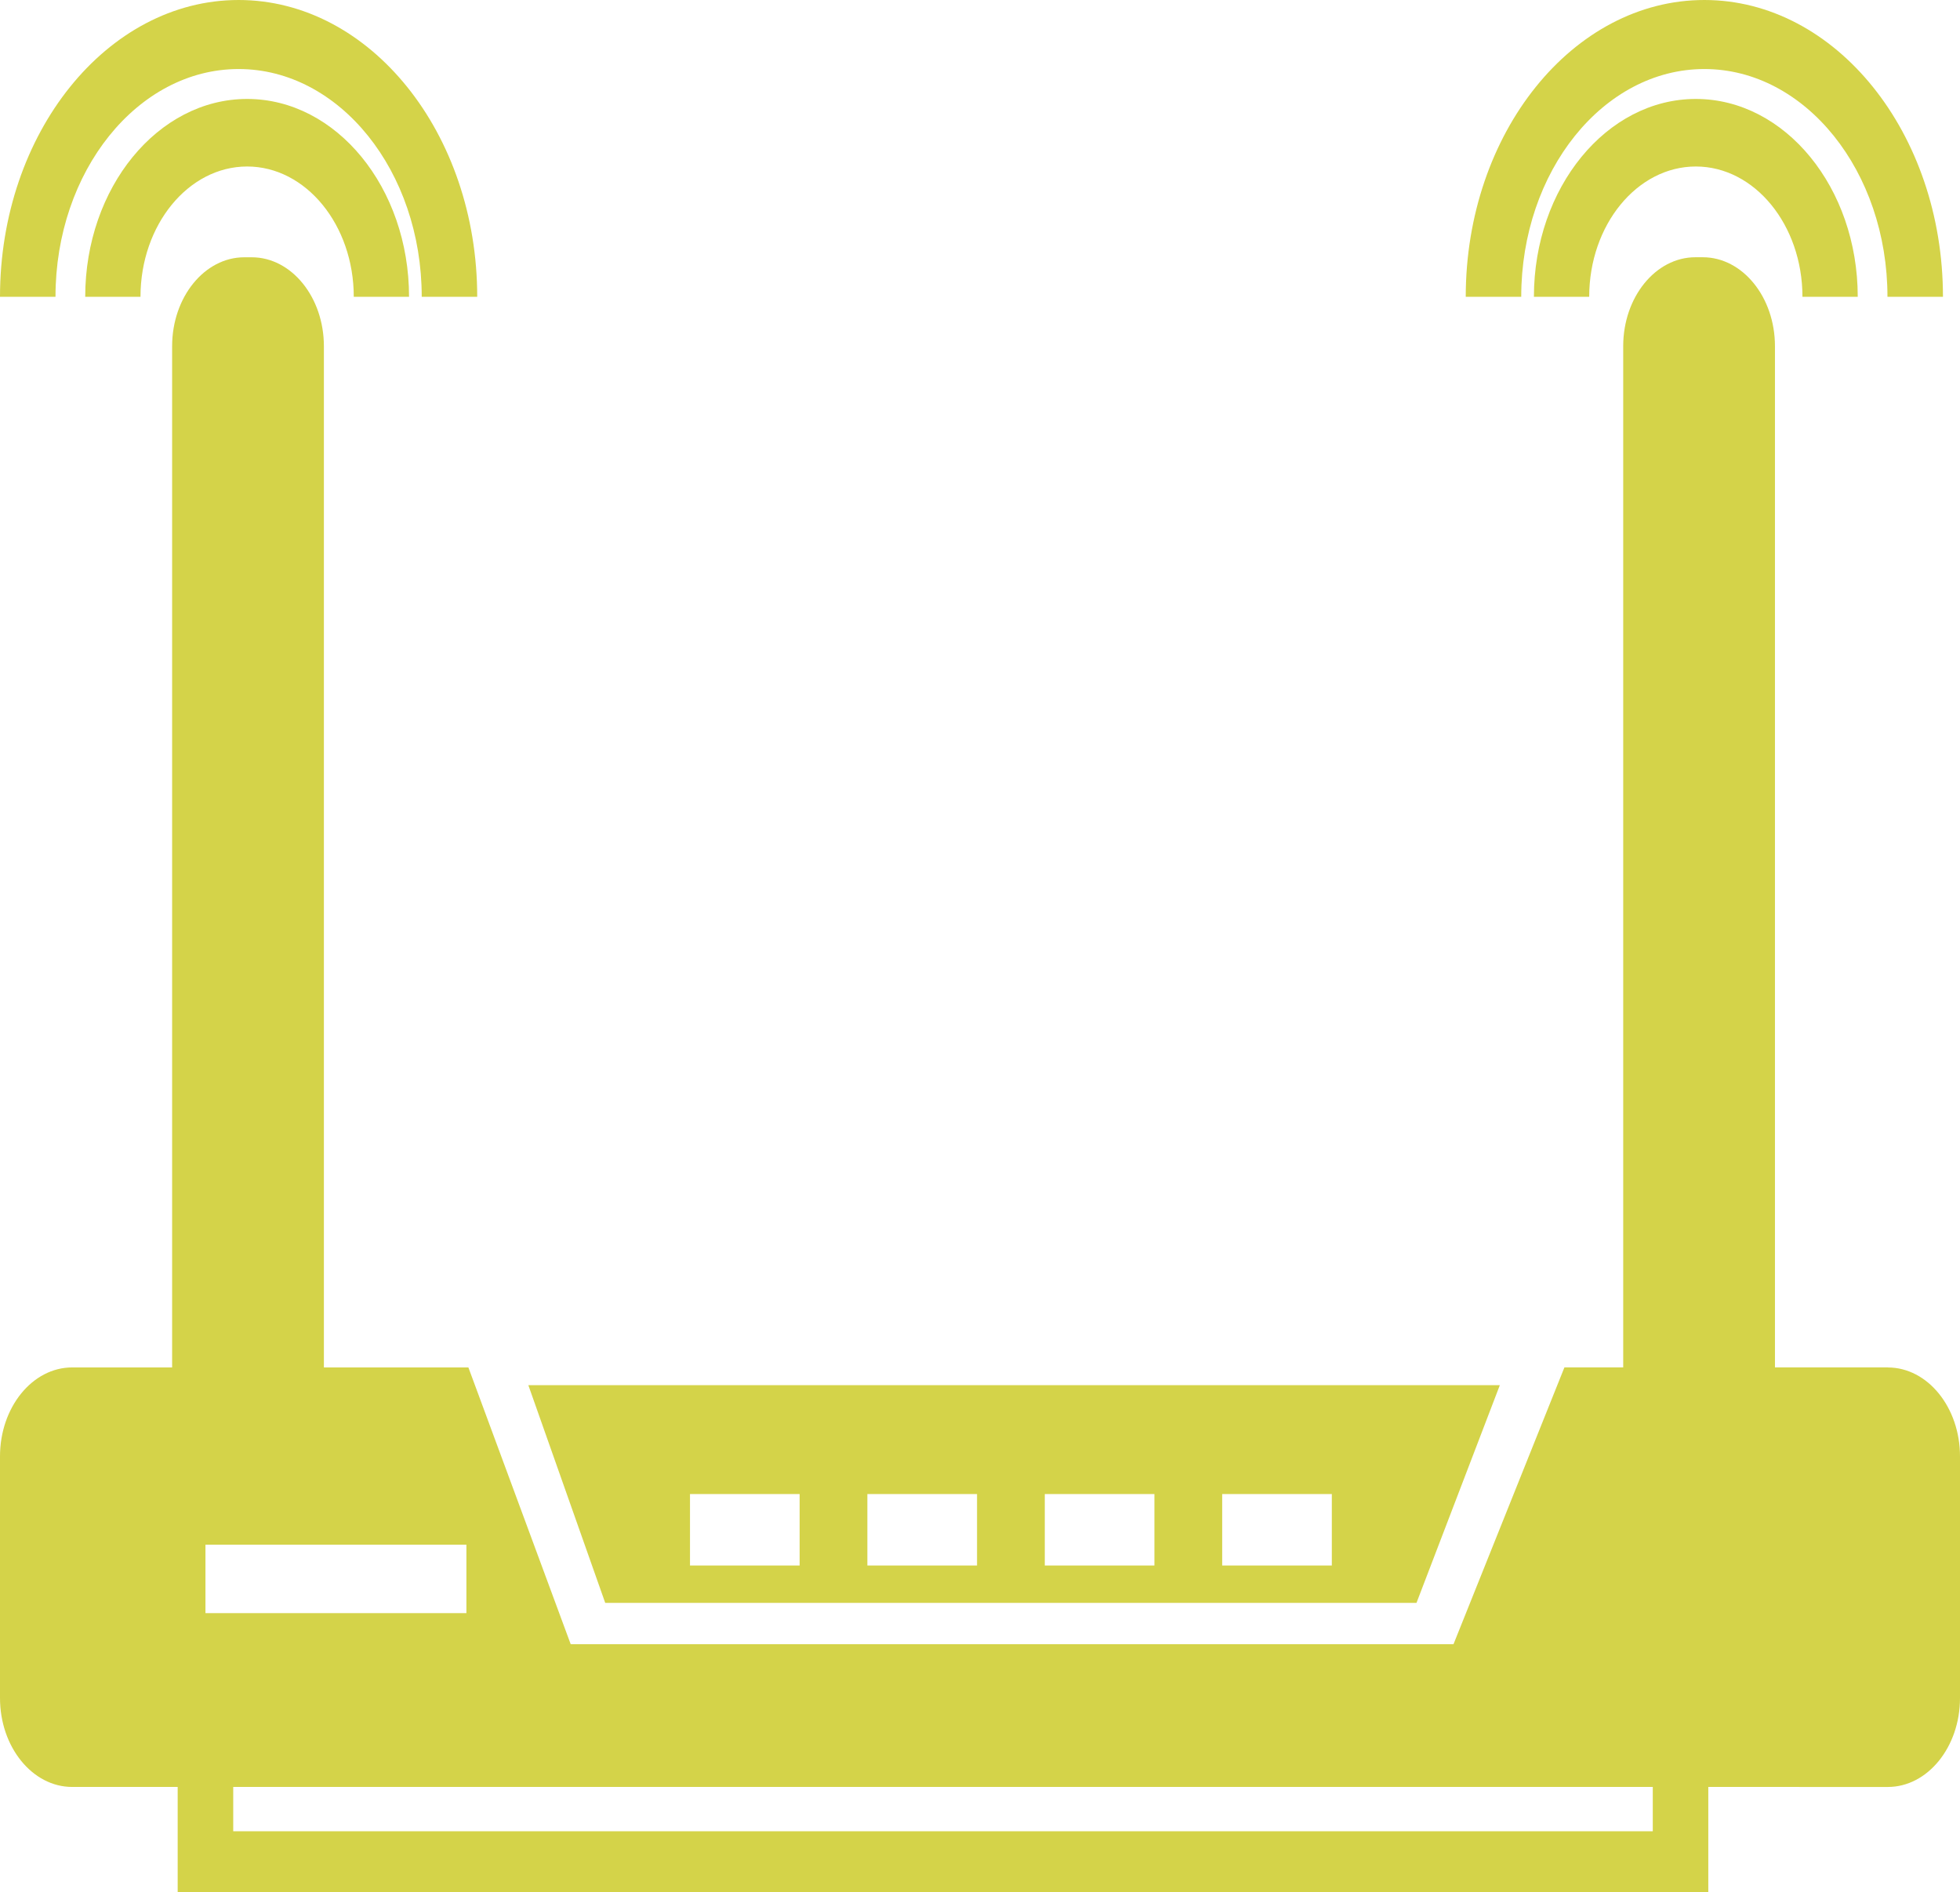
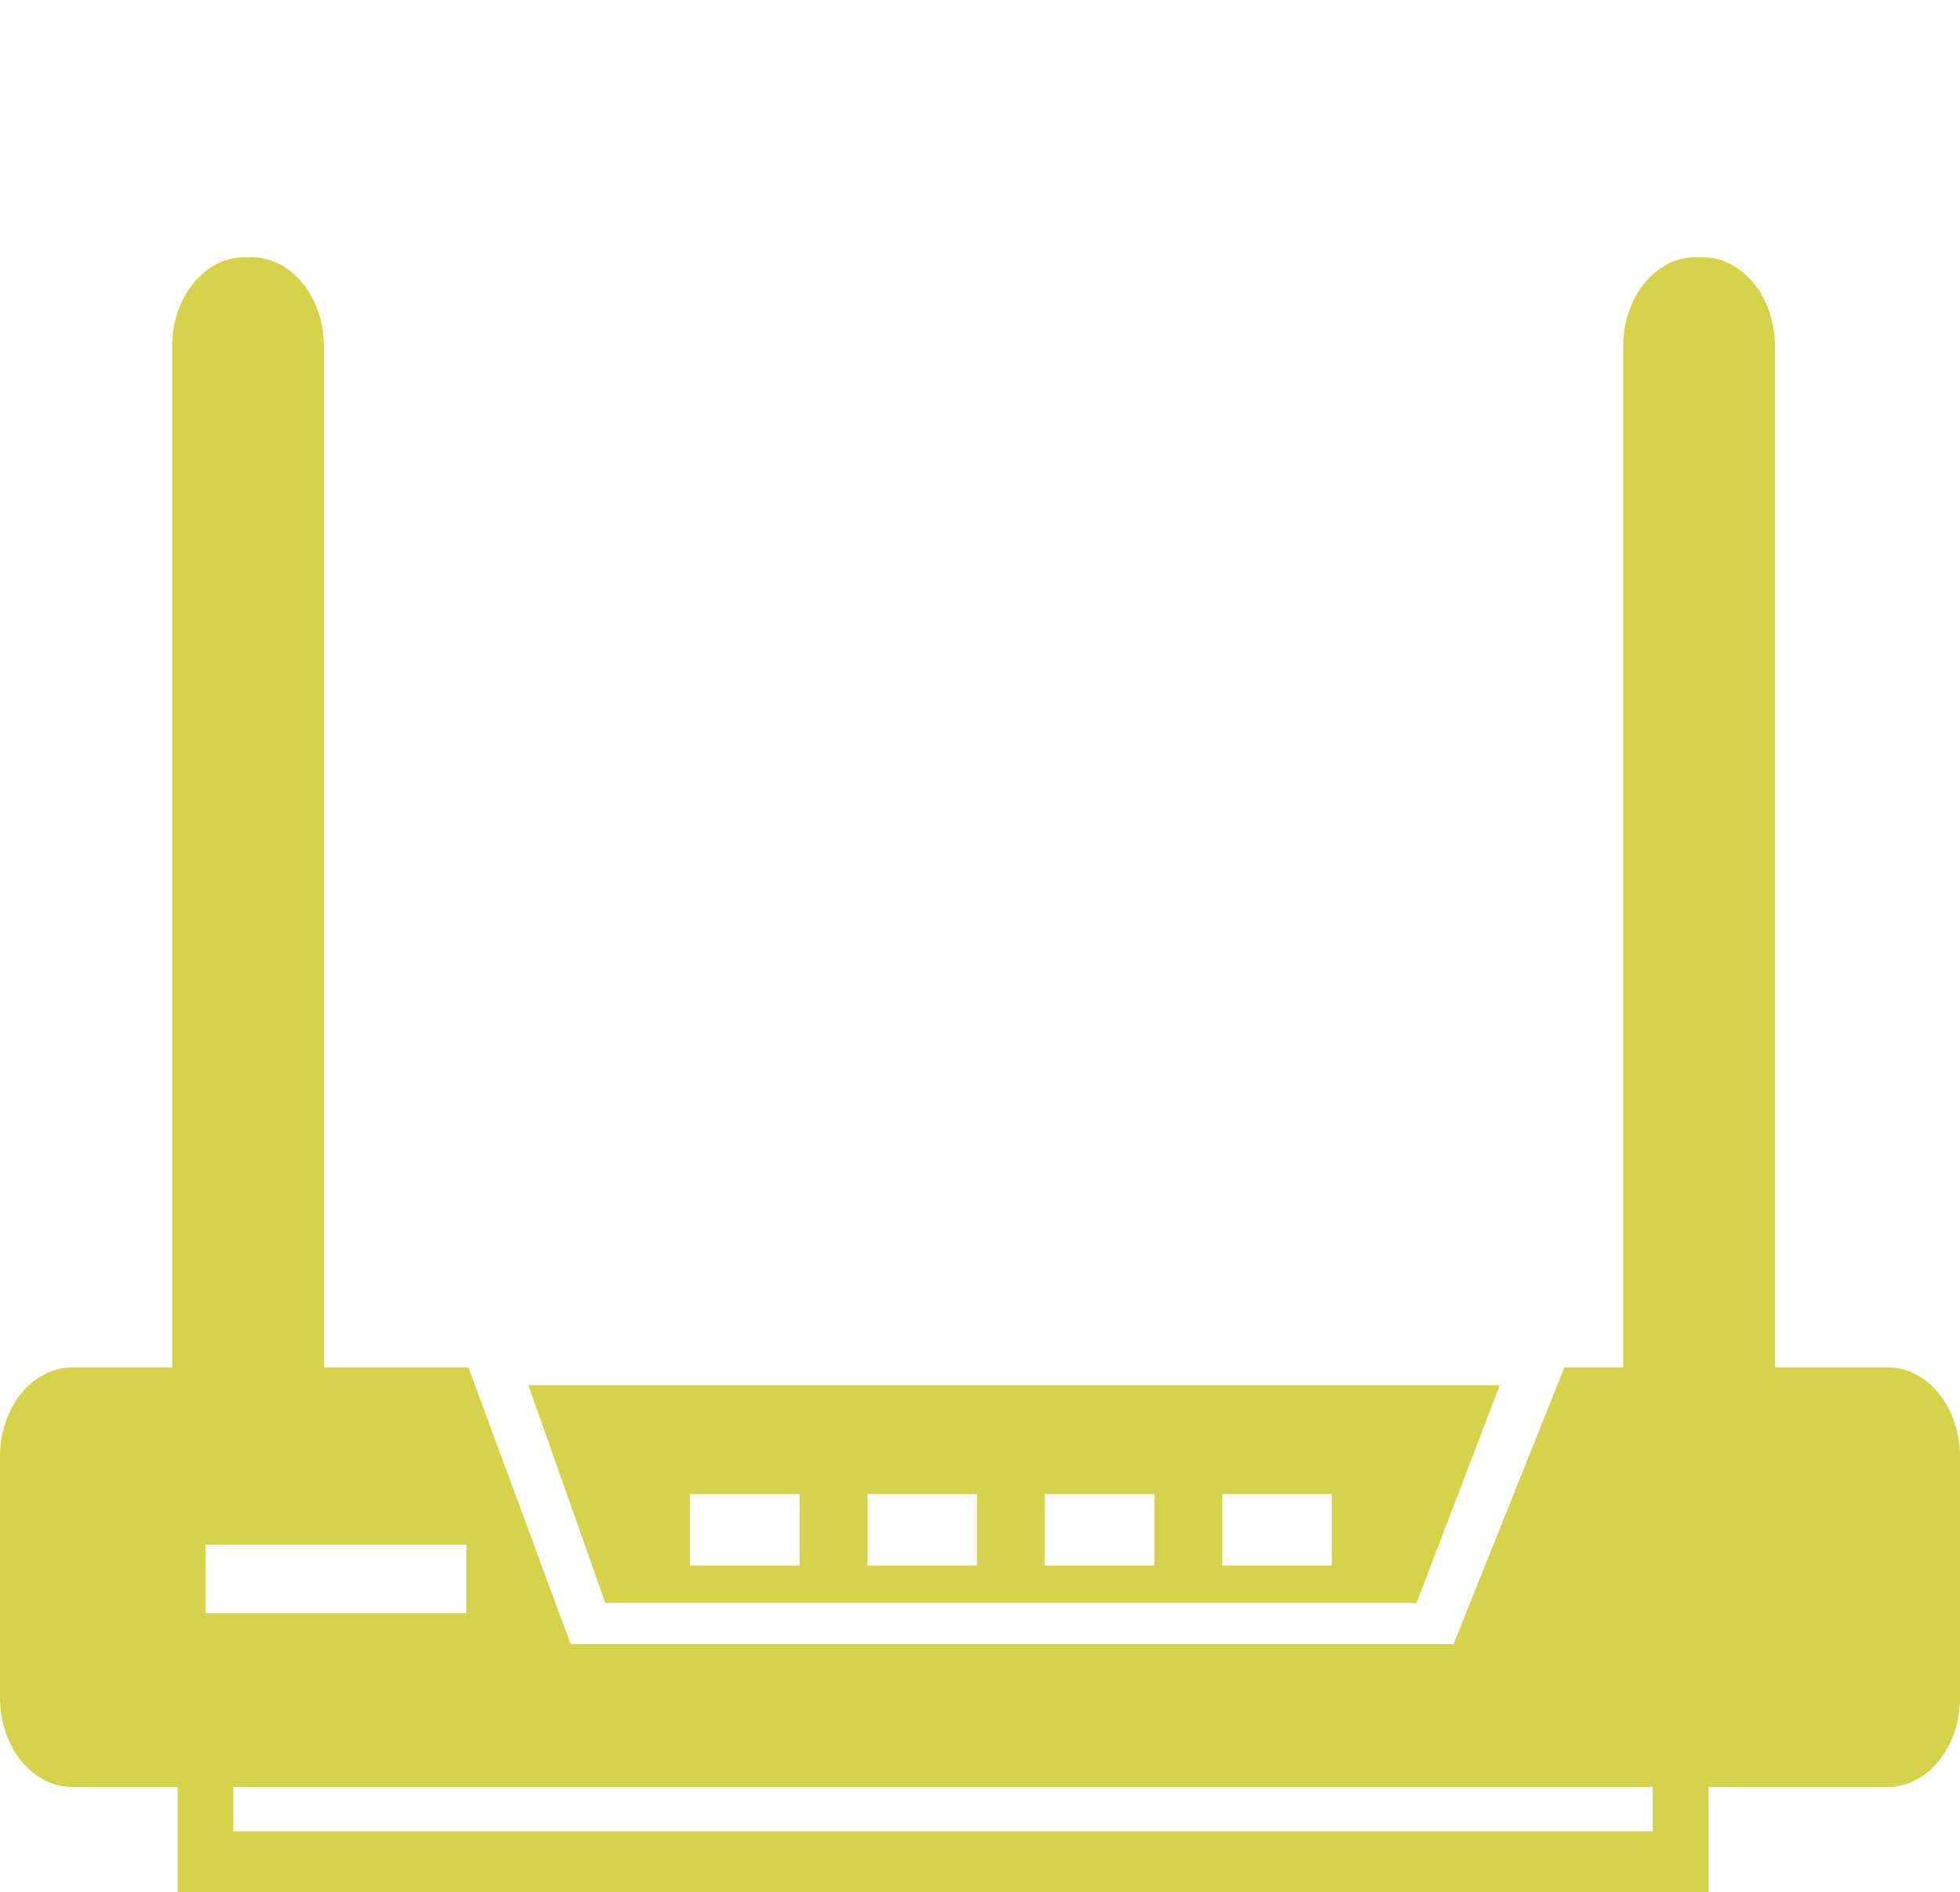
<svg xmlns="http://www.w3.org/2000/svg" width="115" height="111" viewBox="0 0 115 111" fill="none">
  <g clip-path="url(#clip0_349_890)">
    <path d="M83.111 94.035L88 81.265H31L35.51 94.035H83.111ZM71.71 87.65H78.143V91.844H71.71V87.65ZM61.301 87.65H67.734V91.844H61.301V87.65ZM50.892 87.65H57.326V91.844H50.892V87.65ZM40.484 87.65H46.917V91.844H40.484V87.65Z" fill="#D4D349" />
    <path d="M110.767 80.221H104.143V20.311C104.143 17.433 102.243 15.092 99.908 15.092H99.474C97.139 15.092 95.239 17.433 95.239 20.311V80.221H91.79L85.282 96.46H33.485L27.482 80.223H19.004V20.313C19.004 17.436 17.104 15.094 14.769 15.094H14.334C11.998 15.094 10.099 17.436 10.099 20.313V80.223H4.235C1.9 80.223 0 82.564 0 85.442V99.616C0 102.494 1.9 104.835 4.235 104.835H10.425V111.449H100.232V104.835L110.765 104.836C113.1 104.836 115 102.495 115 99.617V85.443C115 82.566 113.1 80.225 110.765 80.225L110.767 80.221ZM12.055 90.622H27.366V94.636H12.055V90.622ZM96.974 107.433H13.684V104.833H96.974V107.433Z" fill="#D4D349" />
-     <path d="M14 4.05C19.924 4.05 24.744 10.046 24.744 17.414H28C28 7.812 21.72 0 14 0C6.28 0 0 7.813 0 17.414H3.256C3.256 10.046 8.077 4.05 14 4.05Z" fill="#D4D349" />
-     <path d="M14.5 5.805C9.261 5.805 5 11.012 5 17.414H8.243C8.243 13.198 11.05 9.768 14.5 9.768C17.95 9.768 20.757 13.198 20.757 17.414H24C24.001 11.012 19.739 5.805 14.5 5.805Z" fill="#D4D349" />
-     <path d="M100 4.05C105.924 4.05 110.744 10.046 110.744 17.414H114C114 7.812 107.72 0 100 0C92.28 0 86 7.812 86 17.414H89.256C89.256 10.046 94.076 4.05 100 4.05Z" fill="#D4D349" />
-     <path d="M99.5 5.805C94.263 5.805 90 11.012 90 17.414H93.244C93.244 13.198 96.05 9.768 99.5 9.768C102.95 9.768 105.756 13.198 105.756 17.414H109C109 11.012 104.738 5.805 99.5 5.805Z" fill="#D4D349" />
  </g>
  <defs>
    <clipPath id="clip0_349_890">
      <rect width="115" height="111" fill="white" />
    </clipPath>
  </defs>
</svg>